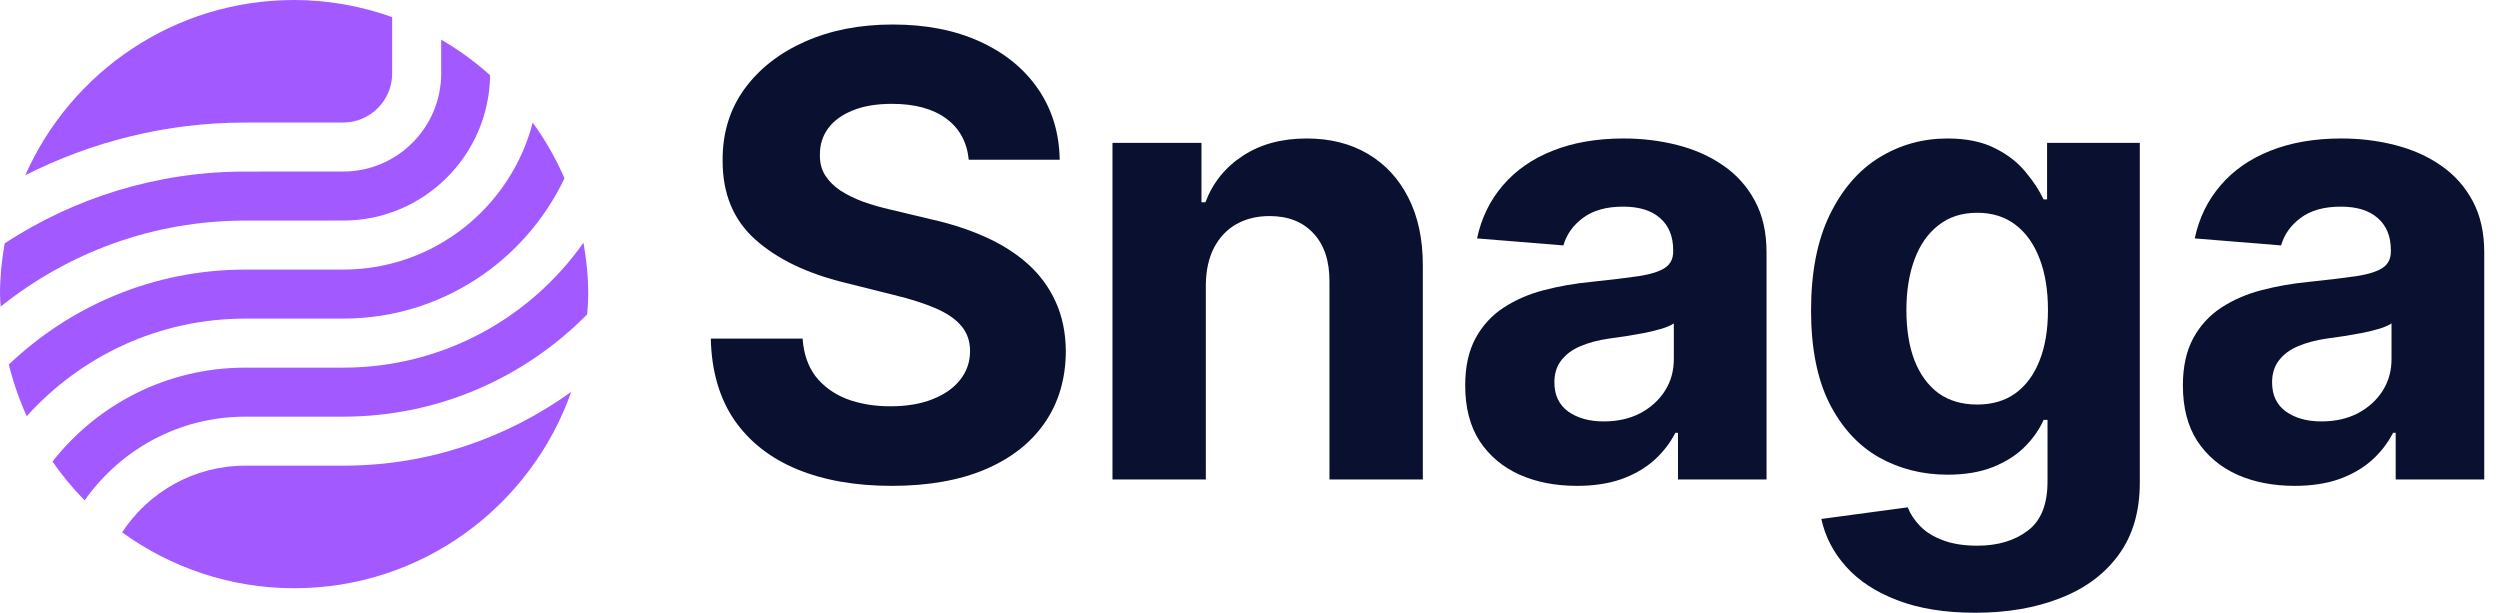
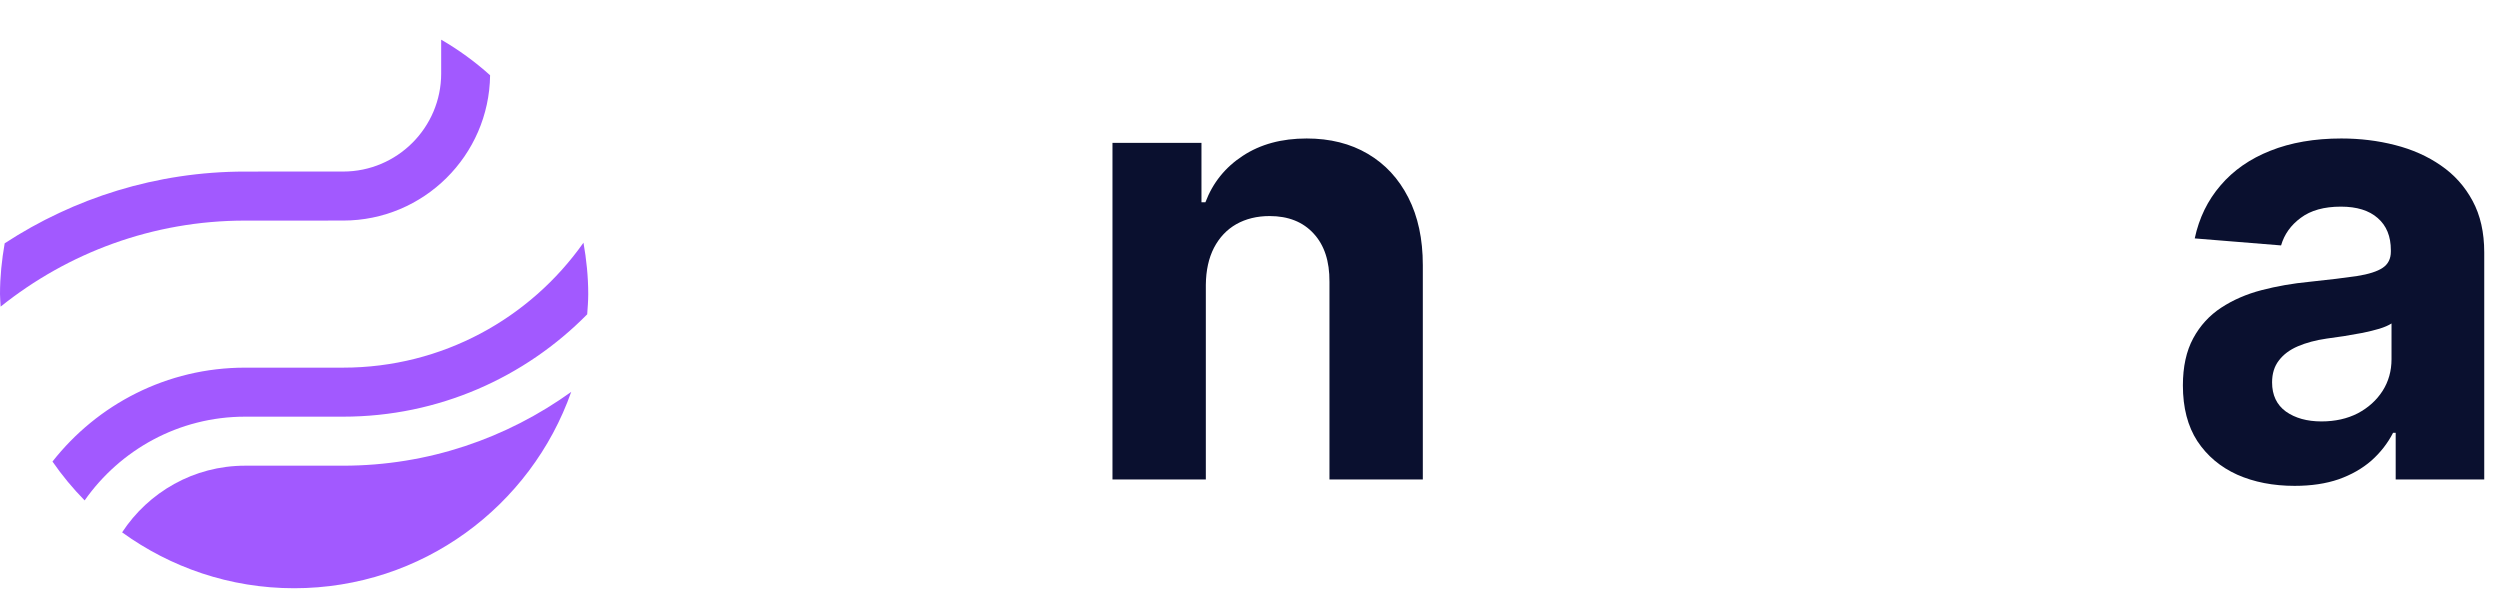
<svg xmlns="http://www.w3.org/2000/svg" width="102" height="25" viewBox="0 0 102 25" fill="none">
-   <path d="M39.525 6.517C39.453 5.796 39.146 5.235 38.604 4.836C38.061 4.437 37.325 4.237 36.395 4.237C35.763 4.237 35.23 4.326 34.794 4.505C34.359 4.678 34.025 4.92 33.793 5.23C33.566 5.539 33.453 5.891 33.453 6.285C33.441 6.613 33.51 6.899 33.659 7.143C33.814 7.387 34.025 7.599 34.294 7.778C34.562 7.951 34.872 8.103 35.224 8.234C35.575 8.359 35.951 8.466 36.35 8.556L37.995 8.949C38.794 9.128 39.528 9.367 40.195 9.665C40.863 9.963 41.441 10.329 41.93 10.764C42.419 11.2 42.797 11.712 43.066 12.303C43.34 12.893 43.48 13.569 43.486 14.332C43.48 15.453 43.194 16.425 42.627 17.247C42.067 18.064 41.256 18.699 40.195 19.152C39.14 19.599 37.867 19.823 36.377 19.823C34.899 19.823 33.611 19.596 32.514 19.143C31.423 18.69 30.571 18.019 29.957 17.131C29.349 16.237 29.03 15.131 29 13.814H32.747C32.788 14.428 32.964 14.94 33.274 15.352C33.59 15.757 34.01 16.064 34.535 16.273C35.066 16.475 35.665 16.577 36.332 16.577C36.988 16.577 37.557 16.481 38.04 16.291C38.529 16.1 38.908 15.835 39.176 15.495C39.444 15.155 39.578 14.764 39.578 14.323C39.578 13.912 39.456 13.566 39.212 13.286C38.973 13.006 38.621 12.768 38.157 12.571C37.697 12.374 37.134 12.195 36.467 12.034L34.472 11.534C32.928 11.158 31.709 10.571 30.815 9.772C29.921 8.973 29.477 7.897 29.483 6.544C29.477 5.435 29.772 4.466 30.368 3.638C30.97 2.809 31.796 2.162 32.845 1.697C33.894 1.232 35.086 1 36.422 1C37.781 1 38.967 1.232 39.981 1.697C41 2.162 41.793 2.809 42.359 3.638C42.925 4.466 43.218 5.426 43.236 6.517H39.525Z" fill="#0A102F" />
  <path d="M49.198 11.623V19.563H45.389V5.829H49.02V8.252H49.181C49.484 7.453 49.994 6.821 50.709 6.356C51.425 5.885 52.292 5.65 53.312 5.65C54.265 5.65 55.097 5.858 55.806 6.276C56.516 6.693 57.067 7.289 57.461 8.064C57.854 8.833 58.051 9.751 58.051 10.818V19.563H54.242V11.498C54.248 10.657 54.033 10.002 53.598 9.531C53.163 9.054 52.563 8.815 51.8 8.815C51.288 8.815 50.835 8.925 50.441 9.146C50.054 9.367 49.75 9.689 49.529 10.112C49.315 10.529 49.204 11.033 49.198 11.623Z" fill="#0A102F" />
-   <path d="M64.34 19.823C63.464 19.823 62.683 19.671 61.997 19.367C61.312 19.057 60.769 18.601 60.37 17.998C59.977 17.39 59.78 16.633 59.78 15.727C59.78 14.964 59.92 14.323 60.2 13.805C60.48 13.286 60.862 12.869 61.345 12.553C61.827 12.237 62.376 11.998 62.99 11.838C63.61 11.677 64.26 11.563 64.939 11.498C65.738 11.414 66.382 11.337 66.871 11.265C67.359 11.188 67.714 11.075 67.935 10.925C68.155 10.777 68.266 10.556 68.266 10.264V10.21C68.266 9.644 68.087 9.206 67.729 8.896C67.377 8.586 66.877 8.431 66.227 8.431C65.541 8.431 64.996 8.583 64.591 8.887C64.185 9.185 63.917 9.56 63.786 10.013L60.263 9.727C60.441 8.893 60.793 8.171 61.318 7.563C61.842 6.949 62.519 6.478 63.347 6.151C64.182 5.817 65.148 5.65 66.245 5.65C67.008 5.65 67.738 5.739 68.436 5.918C69.139 6.097 69.762 6.374 70.304 6.75C70.853 7.125 71.285 7.608 71.601 8.198C71.917 8.782 72.075 9.483 72.075 10.3V19.563H68.462V17.659H68.355C68.134 18.088 67.839 18.466 67.47 18.794C67.1 19.116 66.656 19.37 66.137 19.554C65.619 19.733 65.02 19.823 64.34 19.823ZM65.431 17.194C65.991 17.194 66.486 17.084 66.915 16.863C67.345 16.636 67.681 16.332 67.926 15.951C68.17 15.569 68.292 15.137 68.292 14.654V13.197C68.173 13.274 68.009 13.346 67.801 13.411C67.598 13.471 67.368 13.528 67.112 13.581C66.856 13.629 66.599 13.674 66.343 13.715C66.087 13.751 65.854 13.784 65.646 13.814C65.198 13.879 64.808 13.984 64.474 14.127C64.14 14.27 63.881 14.463 63.696 14.708C63.511 14.946 63.419 15.244 63.419 15.602C63.419 16.121 63.607 16.517 63.982 16.791C64.364 17.06 64.847 17.194 65.431 17.194Z" fill="#0A102F" />
-   <path d="M80.588 25C79.354 25 78.296 24.83 77.414 24.49C76.538 24.157 75.84 23.7 75.322 23.122C74.803 22.544 74.466 21.894 74.311 21.173L77.834 20.699C77.942 20.973 78.112 21.23 78.344 21.468C78.576 21.706 78.883 21.897 79.265 22.04C79.653 22.189 80.123 22.264 80.678 22.264C81.506 22.264 82.189 22.061 82.725 21.656C83.268 21.256 83.539 20.586 83.539 19.644V17.131H83.378C83.211 17.513 82.961 17.873 82.627 18.213C82.293 18.553 81.864 18.83 81.34 19.045C80.815 19.259 80.189 19.367 79.462 19.367C78.43 19.367 77.492 19.128 76.645 18.651C75.805 18.168 75.134 17.432 74.633 16.443C74.138 15.447 73.891 14.189 73.891 12.669C73.891 11.113 74.144 9.814 74.651 8.77C75.158 7.727 75.831 6.946 76.672 6.428C77.518 5.909 78.445 5.65 79.453 5.65C80.222 5.65 80.866 5.781 81.384 6.043C81.903 6.3 82.32 6.621 82.636 7.009C82.958 7.39 83.205 7.766 83.378 8.136H83.521V5.829H87.304V19.698C87.304 20.866 87.018 21.843 86.445 22.63C85.873 23.417 85.08 24.008 84.067 24.401C83.059 24.8 81.9 25 80.588 25ZM80.669 16.505C81.283 16.505 81.802 16.353 82.225 16.049C82.654 15.739 82.982 15.298 83.208 14.726C83.441 14.148 83.557 13.456 83.557 12.651C83.557 11.847 83.444 11.149 83.217 10.559C82.991 9.963 82.663 9.501 82.234 9.173C81.805 8.845 81.283 8.681 80.669 8.681C80.043 8.681 79.515 8.851 79.086 9.191C78.657 9.525 78.332 9.99 78.112 10.586C77.891 11.182 77.781 11.87 77.781 12.651C77.781 13.444 77.891 14.13 78.112 14.708C78.338 15.28 78.663 15.724 79.086 16.04C79.515 16.35 80.043 16.505 80.669 16.505Z" fill="#0A102F" />
  <path d="M93.622 19.823C92.746 19.823 91.965 19.671 91.279 19.367C90.594 19.057 90.051 18.601 89.652 17.998C89.258 17.39 89.062 16.633 89.062 15.727C89.062 14.964 89.202 14.323 89.482 13.805C89.762 13.286 90.144 12.869 90.626 12.553C91.109 12.237 91.658 11.998 92.272 11.838C92.892 11.677 93.542 11.563 94.221 11.498C95.02 11.414 95.664 11.337 96.153 11.265C96.641 11.188 96.996 11.075 97.217 10.925C97.437 10.777 97.547 10.556 97.547 10.264V10.21C97.547 9.644 97.369 9.206 97.011 8.896C96.659 8.586 96.159 8.431 95.509 8.431C94.823 8.431 94.278 8.583 93.872 8.887C93.467 9.185 93.199 9.56 93.068 10.013L89.545 9.727C89.723 8.893 90.075 8.171 90.6 7.563C91.124 6.949 91.801 6.478 92.629 6.151C93.464 5.817 94.43 5.65 95.527 5.65C96.29 5.65 97.02 5.739 97.717 5.918C98.421 6.097 99.044 6.374 99.586 6.75C100.135 7.125 100.567 7.608 100.883 8.198C101.199 8.782 101.357 9.483 101.357 10.3V19.563H97.744V17.659H97.637C97.416 18.088 97.121 18.466 96.752 18.794C96.382 19.116 95.938 19.37 95.419 19.554C94.901 19.733 94.302 19.823 93.622 19.823ZM94.713 17.194C95.273 17.194 95.768 17.084 96.197 16.863C96.626 16.636 96.963 16.332 97.208 15.951C97.452 15.569 97.574 15.137 97.574 14.654V13.197C97.455 13.274 97.291 13.346 97.083 13.411C96.88 13.471 96.65 13.528 96.394 13.581C96.138 13.629 95.881 13.674 95.625 13.715C95.369 13.751 95.136 13.784 94.928 13.814C94.481 13.879 94.09 13.984 93.756 14.127C93.422 14.27 93.163 14.463 92.978 14.708C92.793 14.946 92.701 15.244 92.701 15.602C92.701 16.121 92.889 16.517 93.264 16.791C93.646 17.06 94.129 17.194 94.713 17.194Z" fill="#0A102F" />
-   <path d="M10 13L14 12.999C17.991 12.999 21.426 10.655 23.03 7.274C22.684 6.465 22.243 5.708 21.735 5.003C20.842 8.445 17.718 10.999 14 10.999L10 11C6.265 11 2.874 12.48 0.36 14.873C0.541 15.604 0.785 16.309 1.092 16.98C3.288 14.542 6.461 13 10 13Z" fill="#A259FF" />
  <path d="M23.806 9.902C21.633 12.982 18.055 15 14 15H10C6.808 15 3.972 16.501 2.141 18.831C2.533 19.397 2.972 19.928 3.453 20.417C4.901 18.355 7.294 17 10 17H14C17.894 17 21.418 15.399 23.958 12.824C23.977 12.551 24 12.278 24 12C24 11.283 23.926 10.585 23.806 9.902Z" fill="#A259FF" />
  <path d="M10 7C6.382 7 3.017 8.082 0.191 9.927C0.073 10.602 0 11.291 0 12C0 12.172 0.019 12.34 0.026 12.51C2.764 10.318 6.229 9 10 9L14 8.999C17.284 8.999 19.957 6.345 19.996 3.07C19.384 2.521 18.717 2.033 18 1.619V2.998C18 5.204 16.206 6.999 14 6.999L10 7Z" fill="#A259FF" />
-   <path d="M10 5L14 4.999C15.103 4.999 16 4.102 16 2.998V0.697C14.747 0.254 13.405 0 12 0C7.102 0 2.894 2.94 1.031 7.149C3.731 5.785 6.773 5 10 5Z" fill="#A259FF" />
  <path d="M14 19H10C7.902 19 6.056 20.084 4.982 21.72C6.957 23.148 9.377 24 12 24C17.227 24 21.661 20.652 23.306 15.988C20.681 17.876 17.473 19 14 19Z" fill="#A259FF" />
</svg>